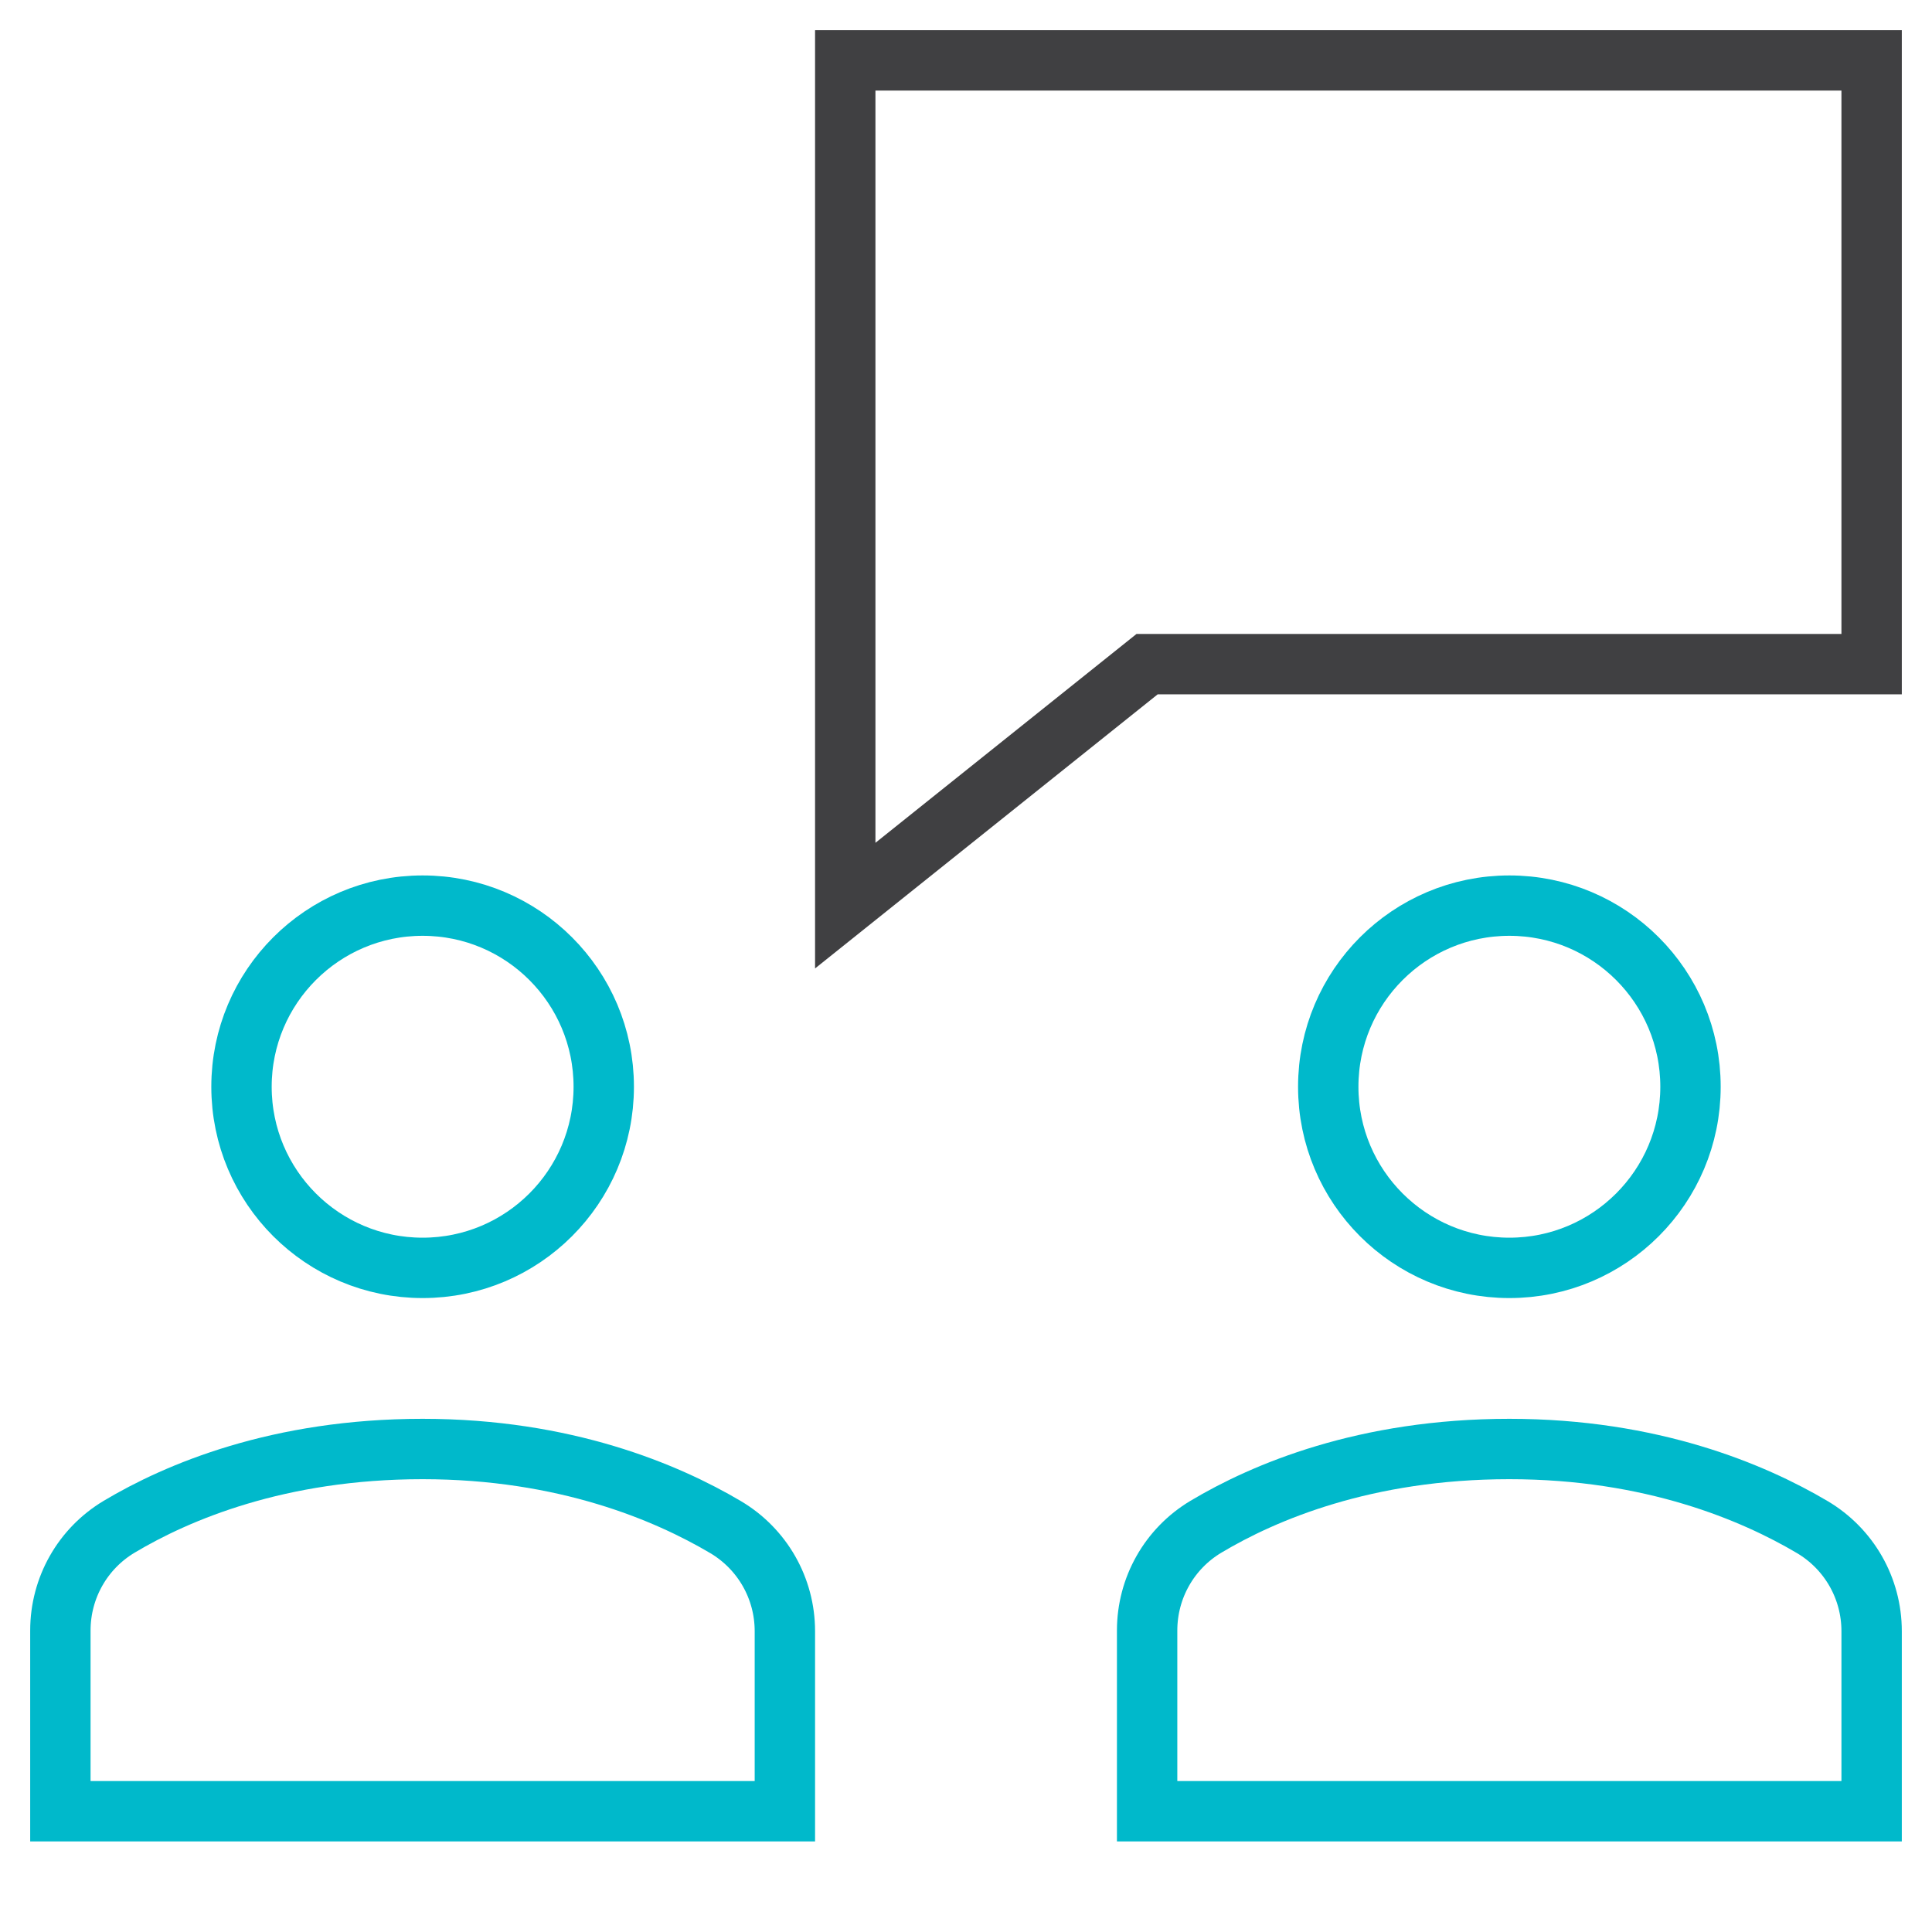
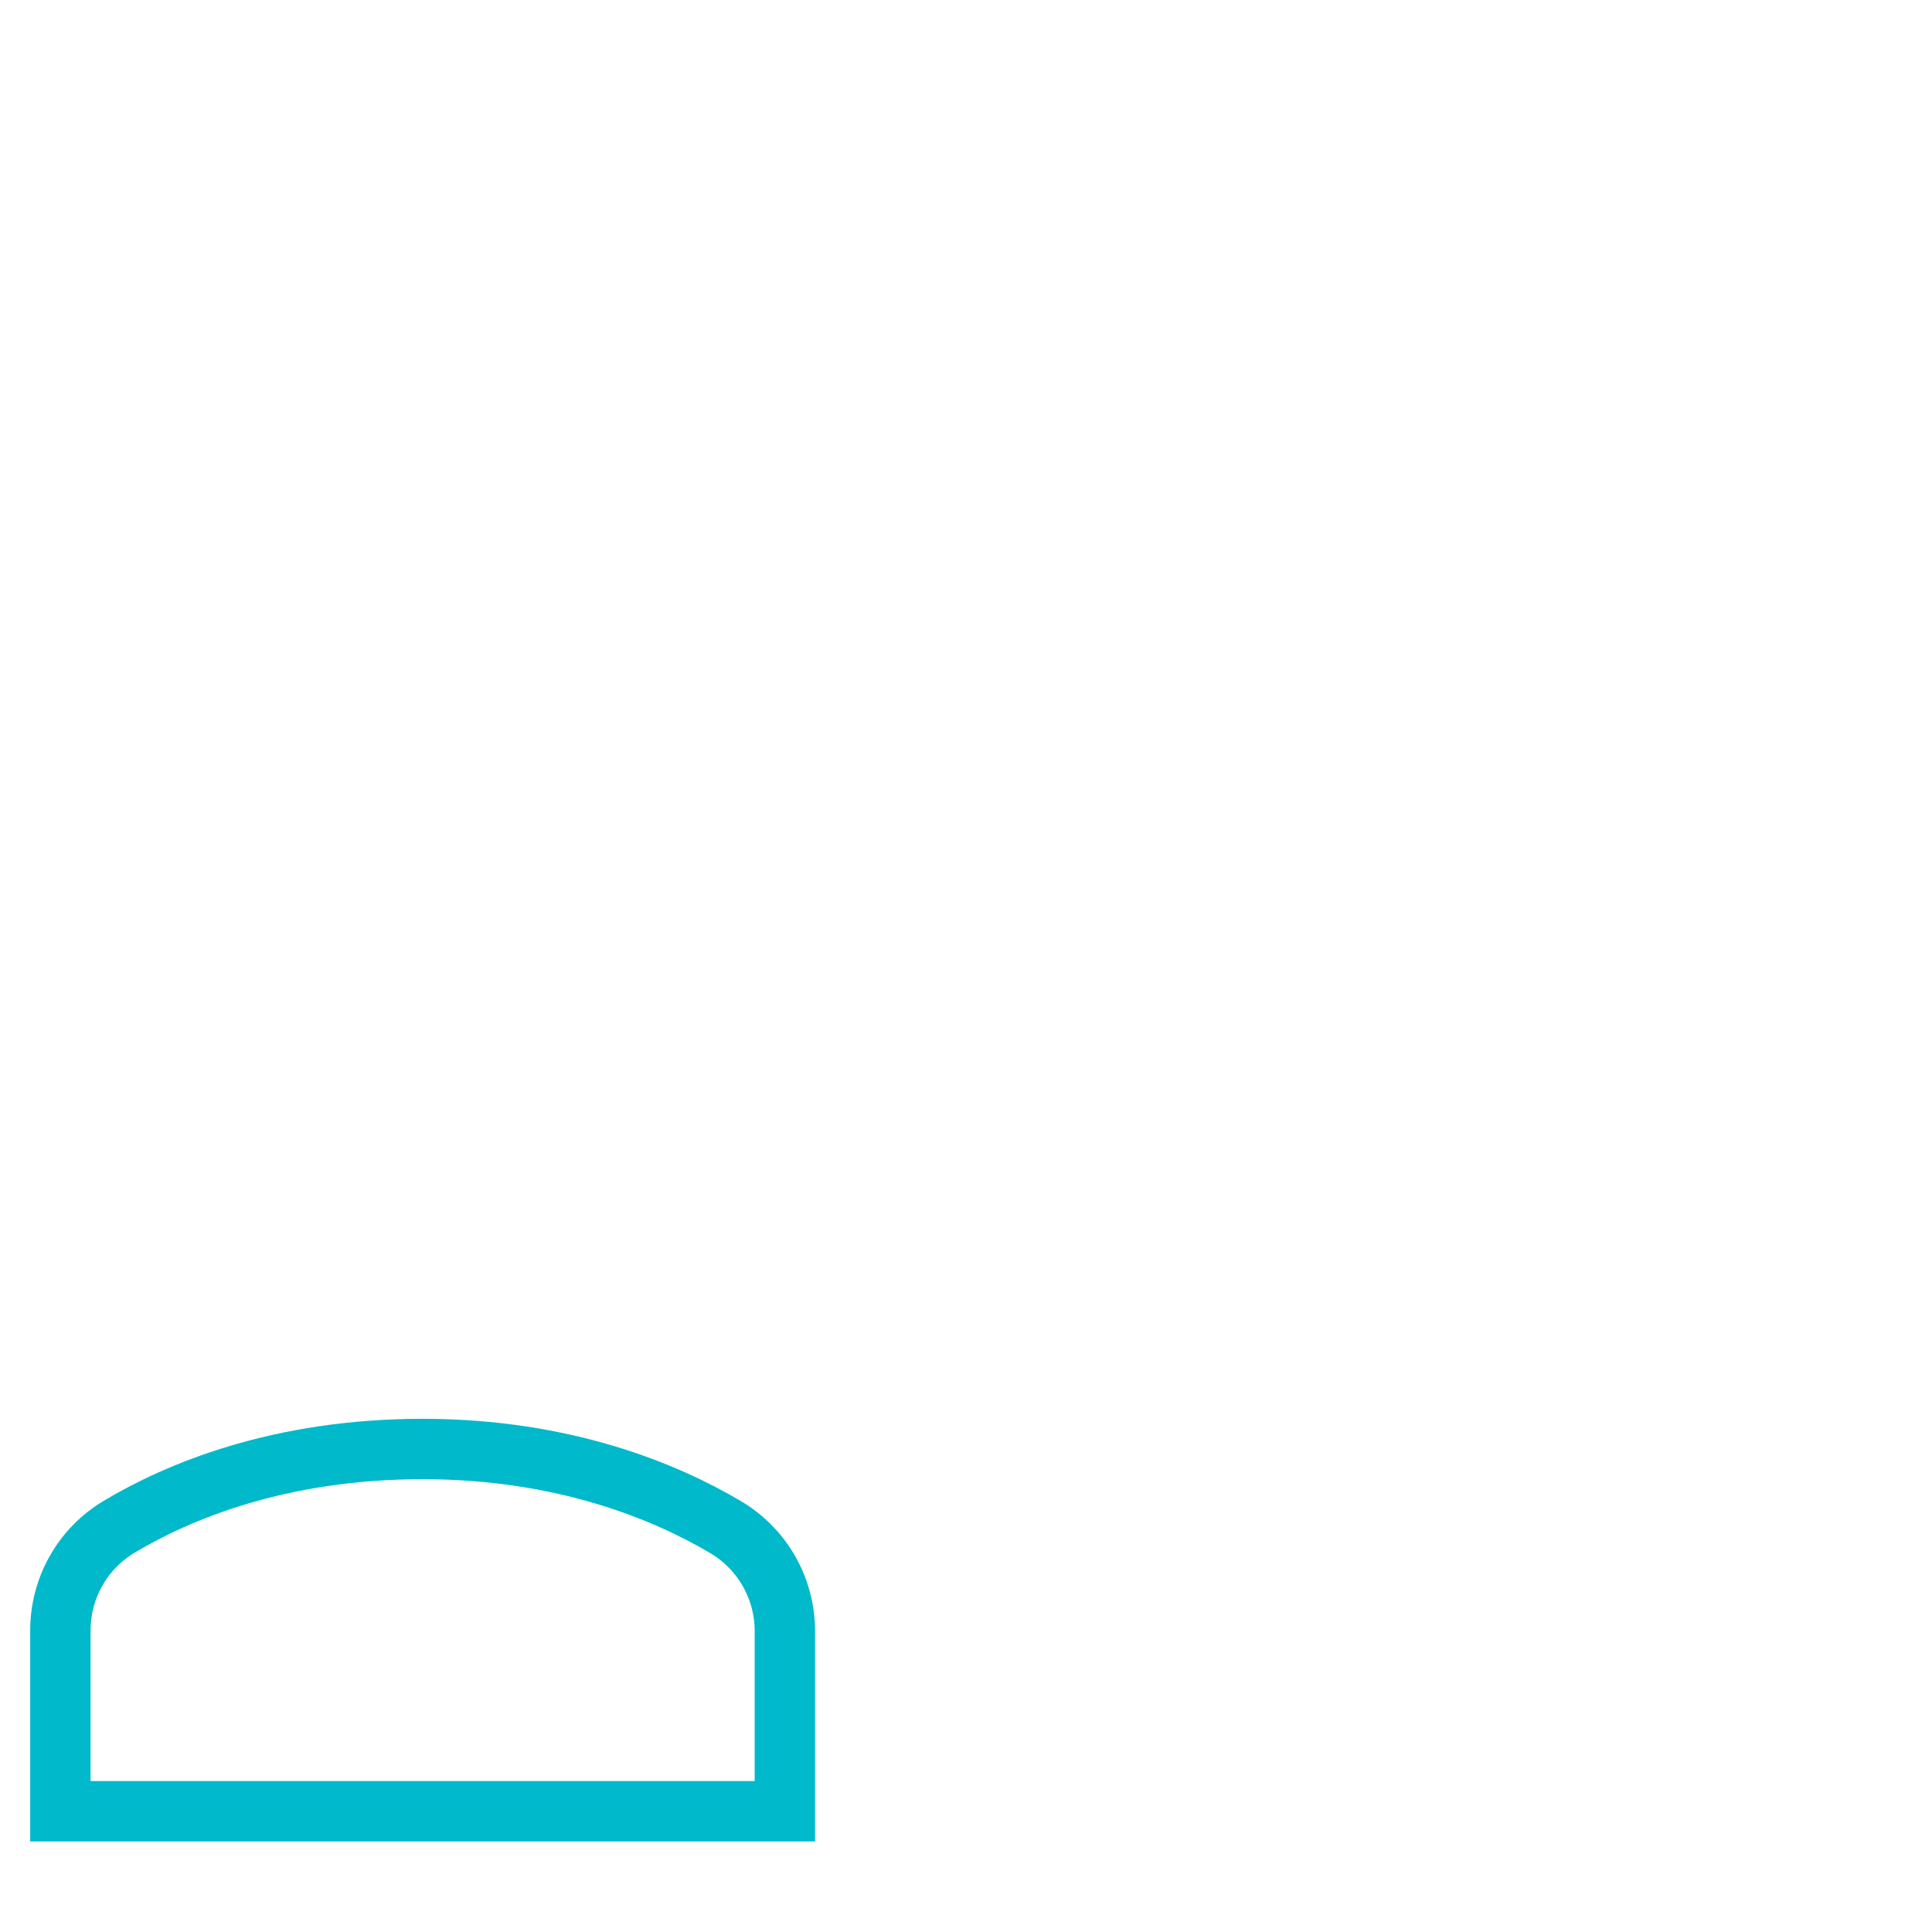
<svg xmlns="http://www.w3.org/2000/svg" width="64" height="64" viewBox="0 0 64 64">
  <g class="nc-icon-wrapper" stroke-linecap="square" stroke-linejoin="miter" stroke-width="2" fill="#404042" stroke="#404042">
-     <polygon data-color="color-2" fill="none" stroke-miterlimit="10" points=" 62,2 28,2 28,30 38,22 62,22 " />
-     <circle fill="none" stroke="#00b9cb" stroke-miterlimit="10" cx="50" cy="36" r="6" />
-     <circle fill="none" stroke="#00b9cb" stroke-miterlimit="10" cx="14" cy="36" r="6" />
    <path fill="none" stroke="#00b9cb" stroke-miterlimit="10" d="M26,60v-5.965 c0-1.42-0.745-2.726-1.967-3.449C22.088,49.435,18.716,48,14,48c-4.777,0-8.127,1.426-10.052,2.575C2.736,51.299,2,52.601,2,54.013 V60H26z" />
-     <path fill="none" stroke="#00b9cb" stroke-miterlimit="10" d="M62,60v-5.965 c0-1.42-0.745-2.726-1.967-3.449C58.088,49.435,54.716,48,50,48c-4.777,0-8.127,1.426-10.052,2.575 C38.736,51.299,38,52.601,38,54.013V60H62z" />
  </g>
</svg>